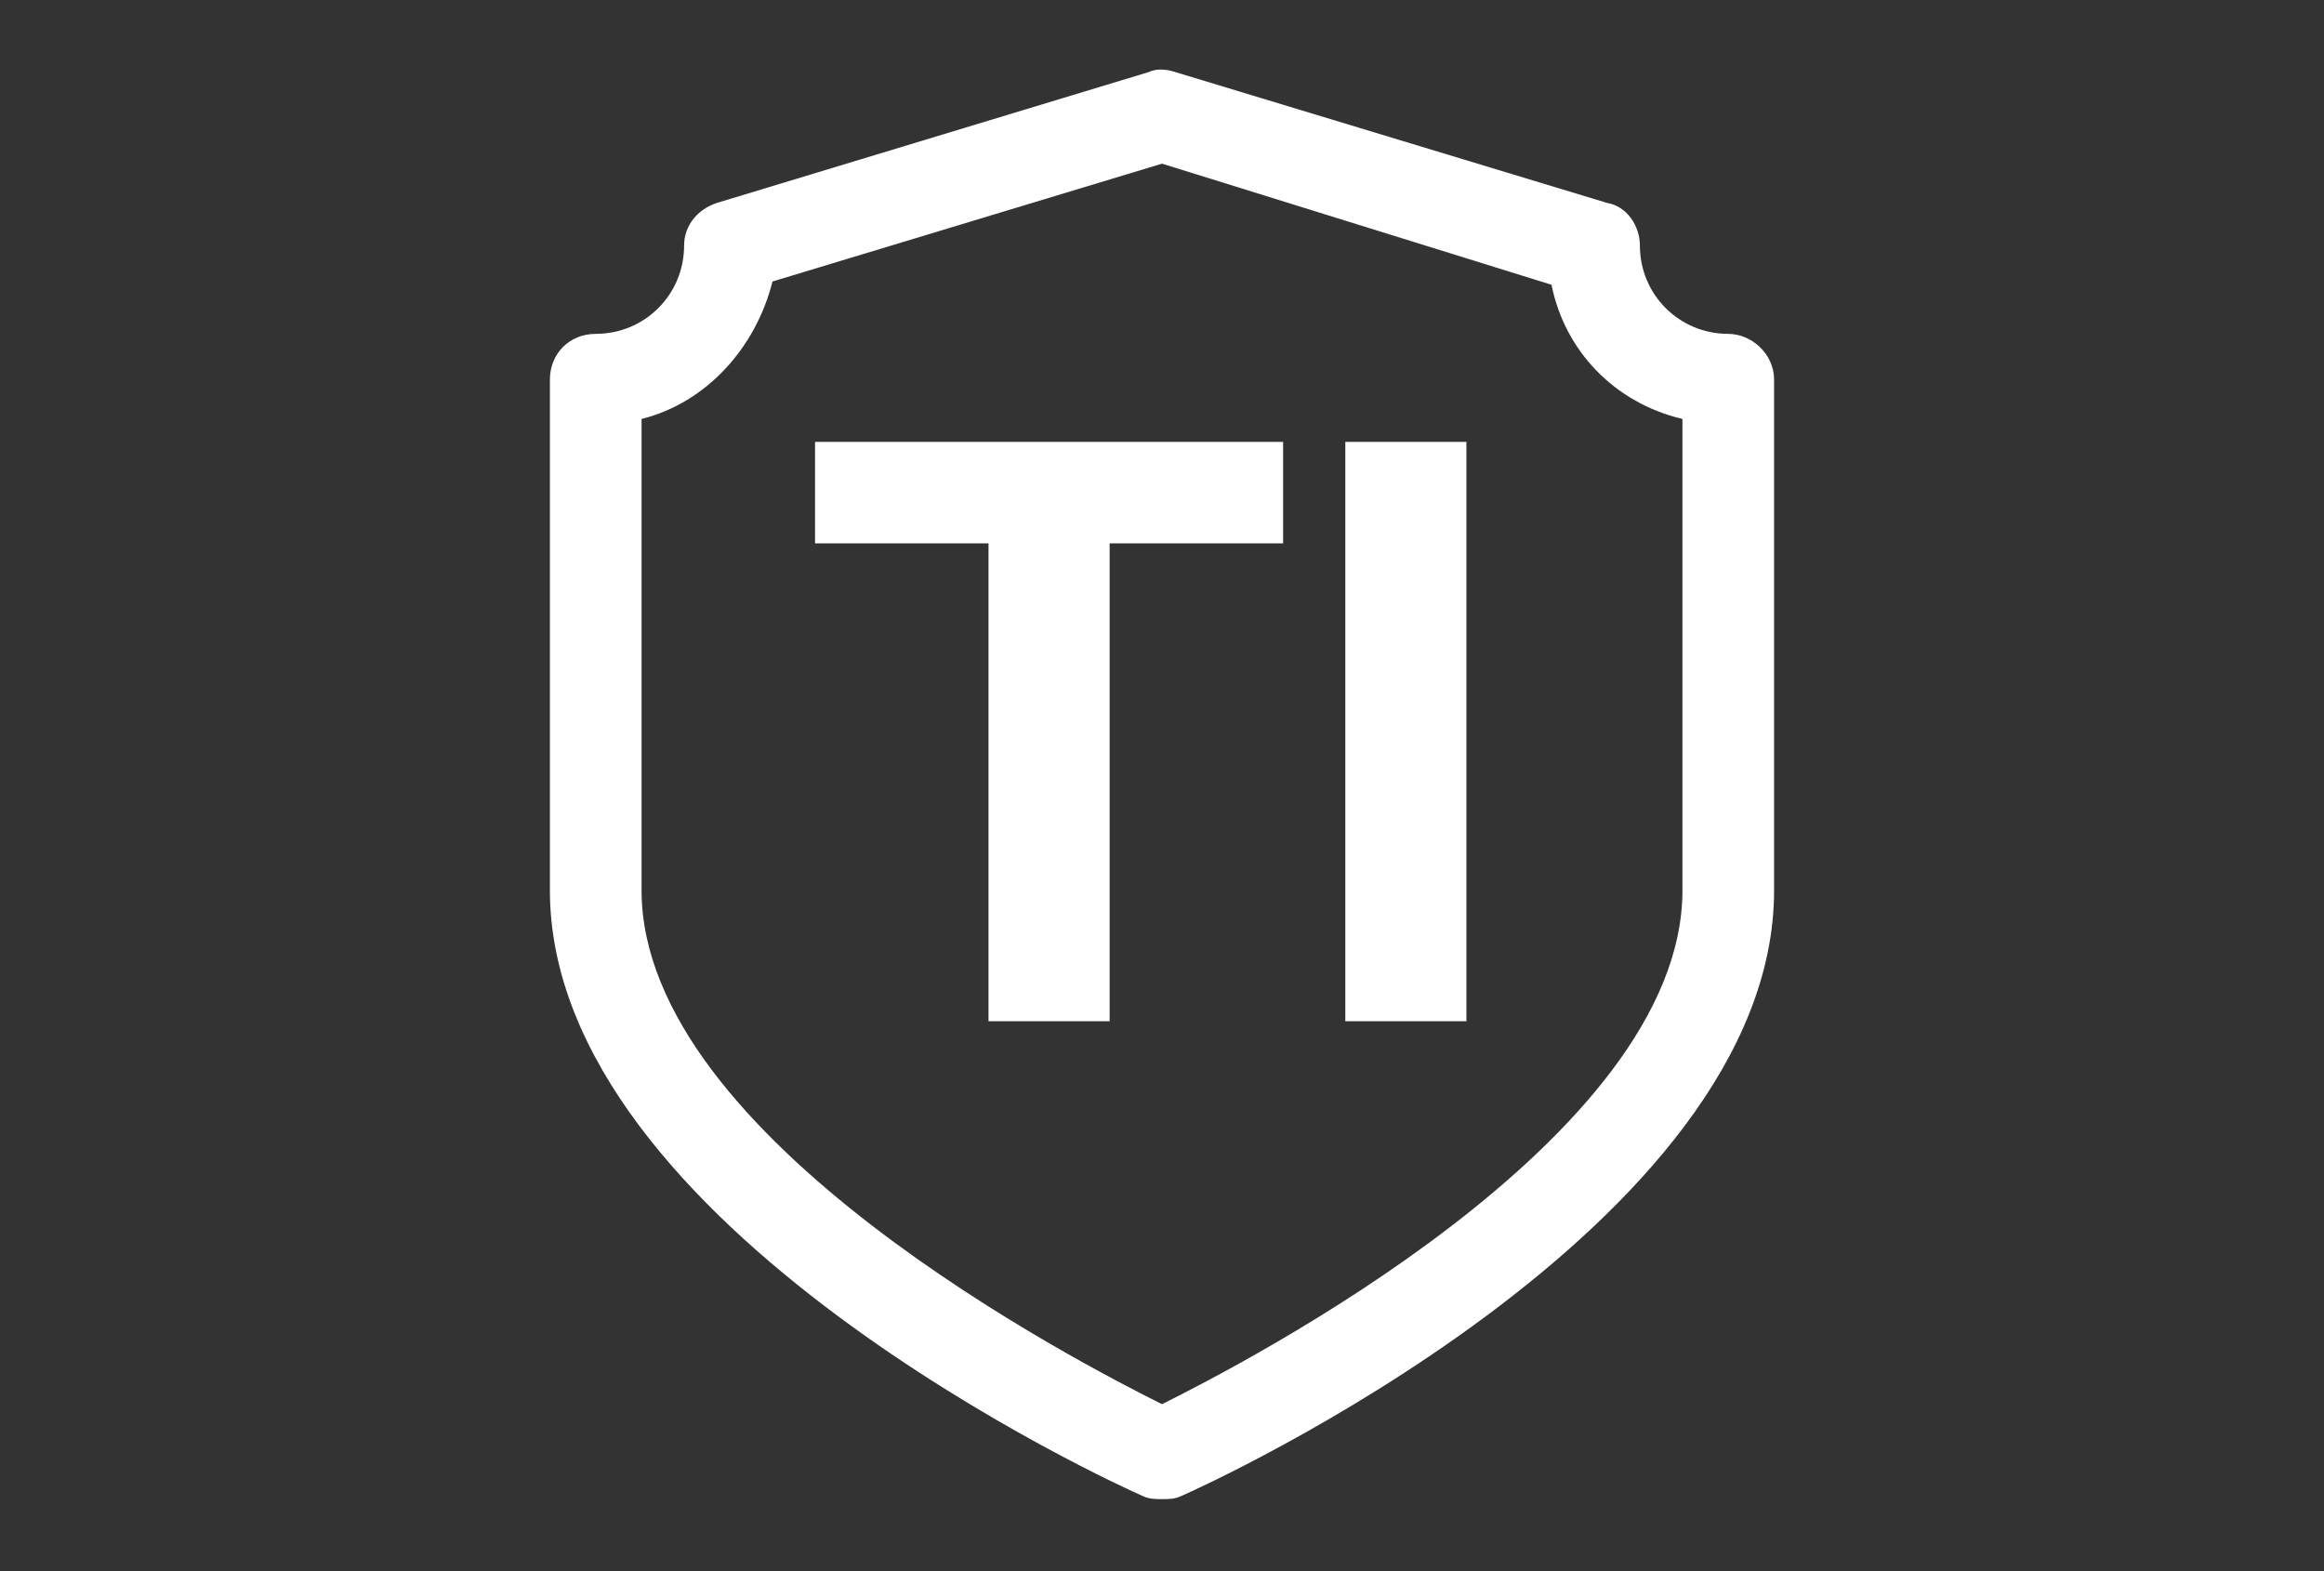
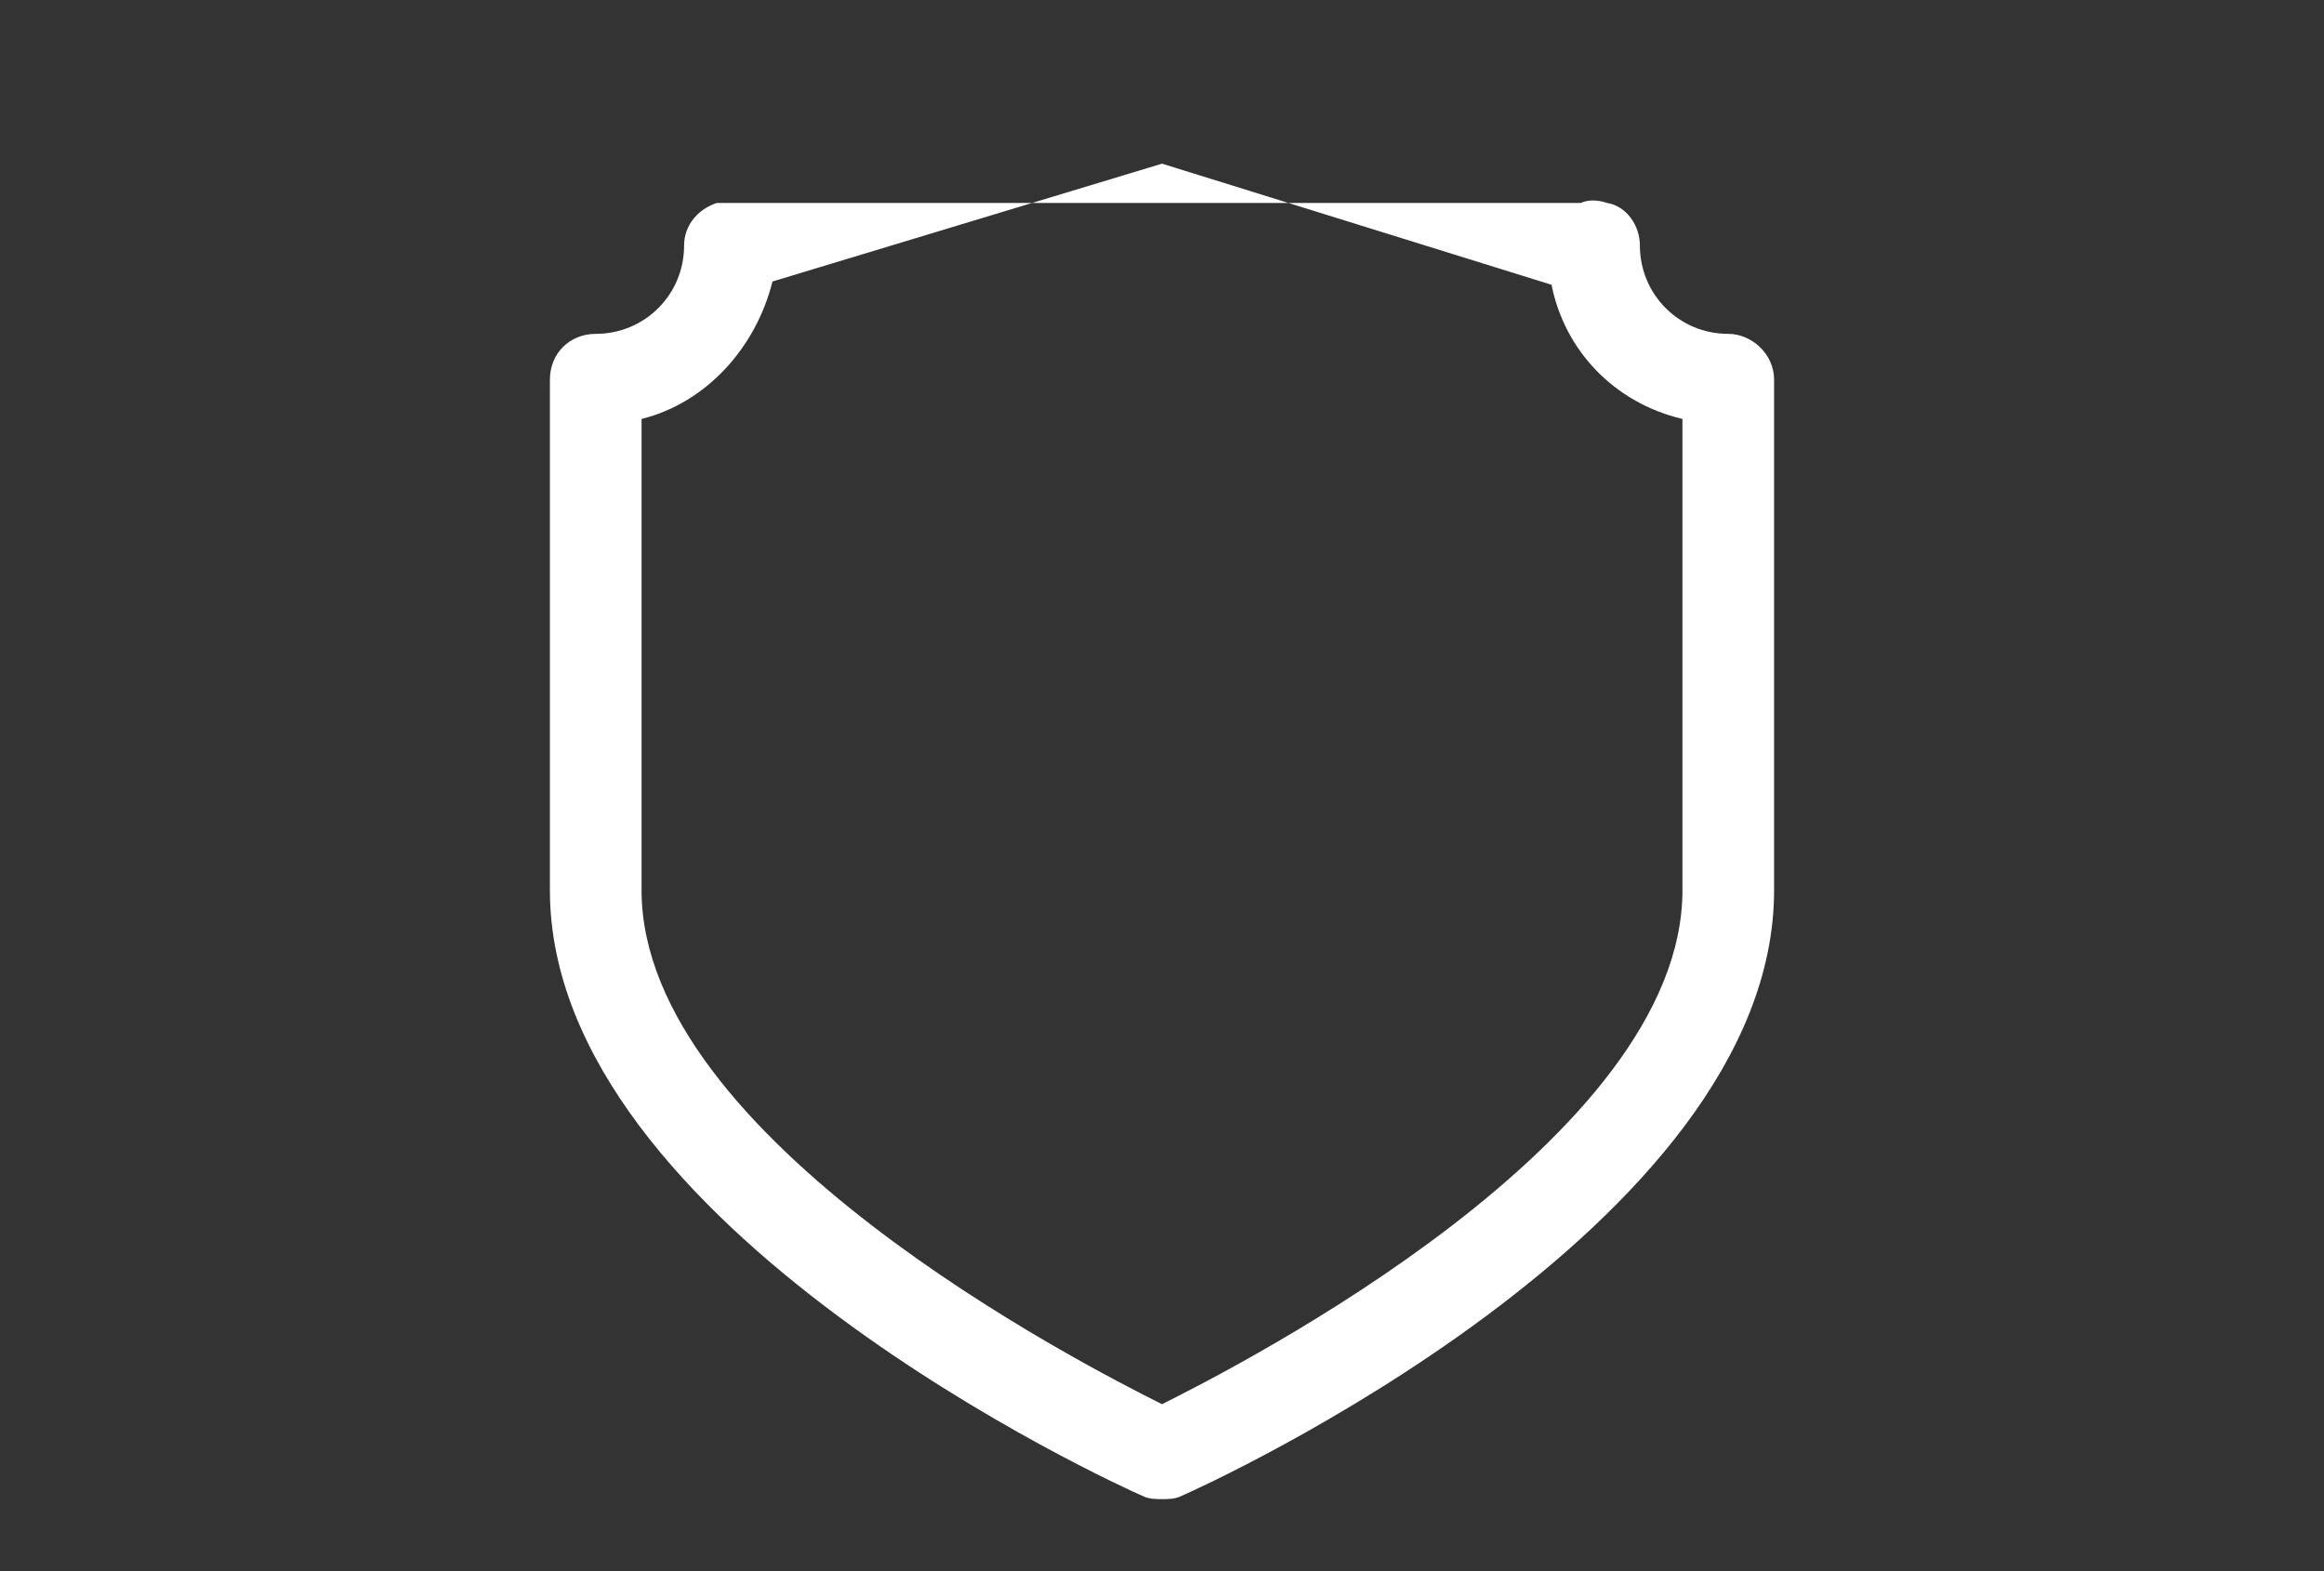
<svg xmlns="http://www.w3.org/2000/svg" version="1.1" id="Camada_1" x="0px" y="0px" viewBox="0 0 71 48" style="enable-background:new 0 0 71 48;" xml:space="preserve">
  <rect x="0" y="0" width="71" height="48" fill="#333333" stroke="none" />
  <style type="text/css">
	.st0{fill:#FFFFFF;}
</style>
-   <path class="st0" d="M52.8,10.2c-1.5,0-2.7-1.2-2.7-2.7c0-0.6-0.4-1.2-1-1.3L35.9,2.2c-0.3-0.1-0.6-0.1-0.8,0L21.9,6.2  c-0.6,0.2-1,0.7-1,1.3c0,1.5-1.2,2.7-2.7,2.7c-0.8,0-1.4,0.6-1.4,1.4v15.6c0,10.3,17.4,18.2,18.1,18.5c0.2,0.1,0.4,0.1,0.6,0.1  s0.4,0,0.6-0.1c0.7-0.3,18.1-8.2,18.1-18.5V11.6C54.2,10.8,53.5,10.2,52.8,10.2z M51.4,12.8v14.4c0,7.6-13.5,14.5-15.9,15.7  c-2.4-1.2-15.9-8.1-15.9-15.7V12.8c2-0.5,3.5-2.2,4-4.2L35.5,5l11.9,3.7C47.8,10.7,49.3,12.3,51.4,12.8z" />
-   <polygon class="st0" points="24.9,16.6 30.2,16.6 30.2,31.2 33.9,31.2 33.9,16.6 39.2,16.6 39.2,13.5 24.9,13.5 " />
-   <rect x="41.1" y="13.5" class="st0" width="3.7" height="17.7" />
+   <path class="st0" d="M52.8,10.2c-1.5,0-2.7-1.2-2.7-2.7c0-0.6-0.4-1.2-1-1.3c-0.3-0.1-0.6-0.1-0.8,0L21.9,6.2  c-0.6,0.2-1,0.7-1,1.3c0,1.5-1.2,2.7-2.7,2.7c-0.8,0-1.4,0.6-1.4,1.4v15.6c0,10.3,17.4,18.2,18.1,18.5c0.2,0.1,0.4,0.1,0.6,0.1  s0.4,0,0.6-0.1c0.7-0.3,18.1-8.2,18.1-18.5V11.6C54.2,10.8,53.5,10.2,52.8,10.2z M51.4,12.8v14.4c0,7.6-13.5,14.5-15.9,15.7  c-2.4-1.2-15.9-8.1-15.9-15.7V12.8c2-0.5,3.5-2.2,4-4.2L35.5,5l11.9,3.7C47.8,10.7,49.3,12.3,51.4,12.8z" />
</svg>